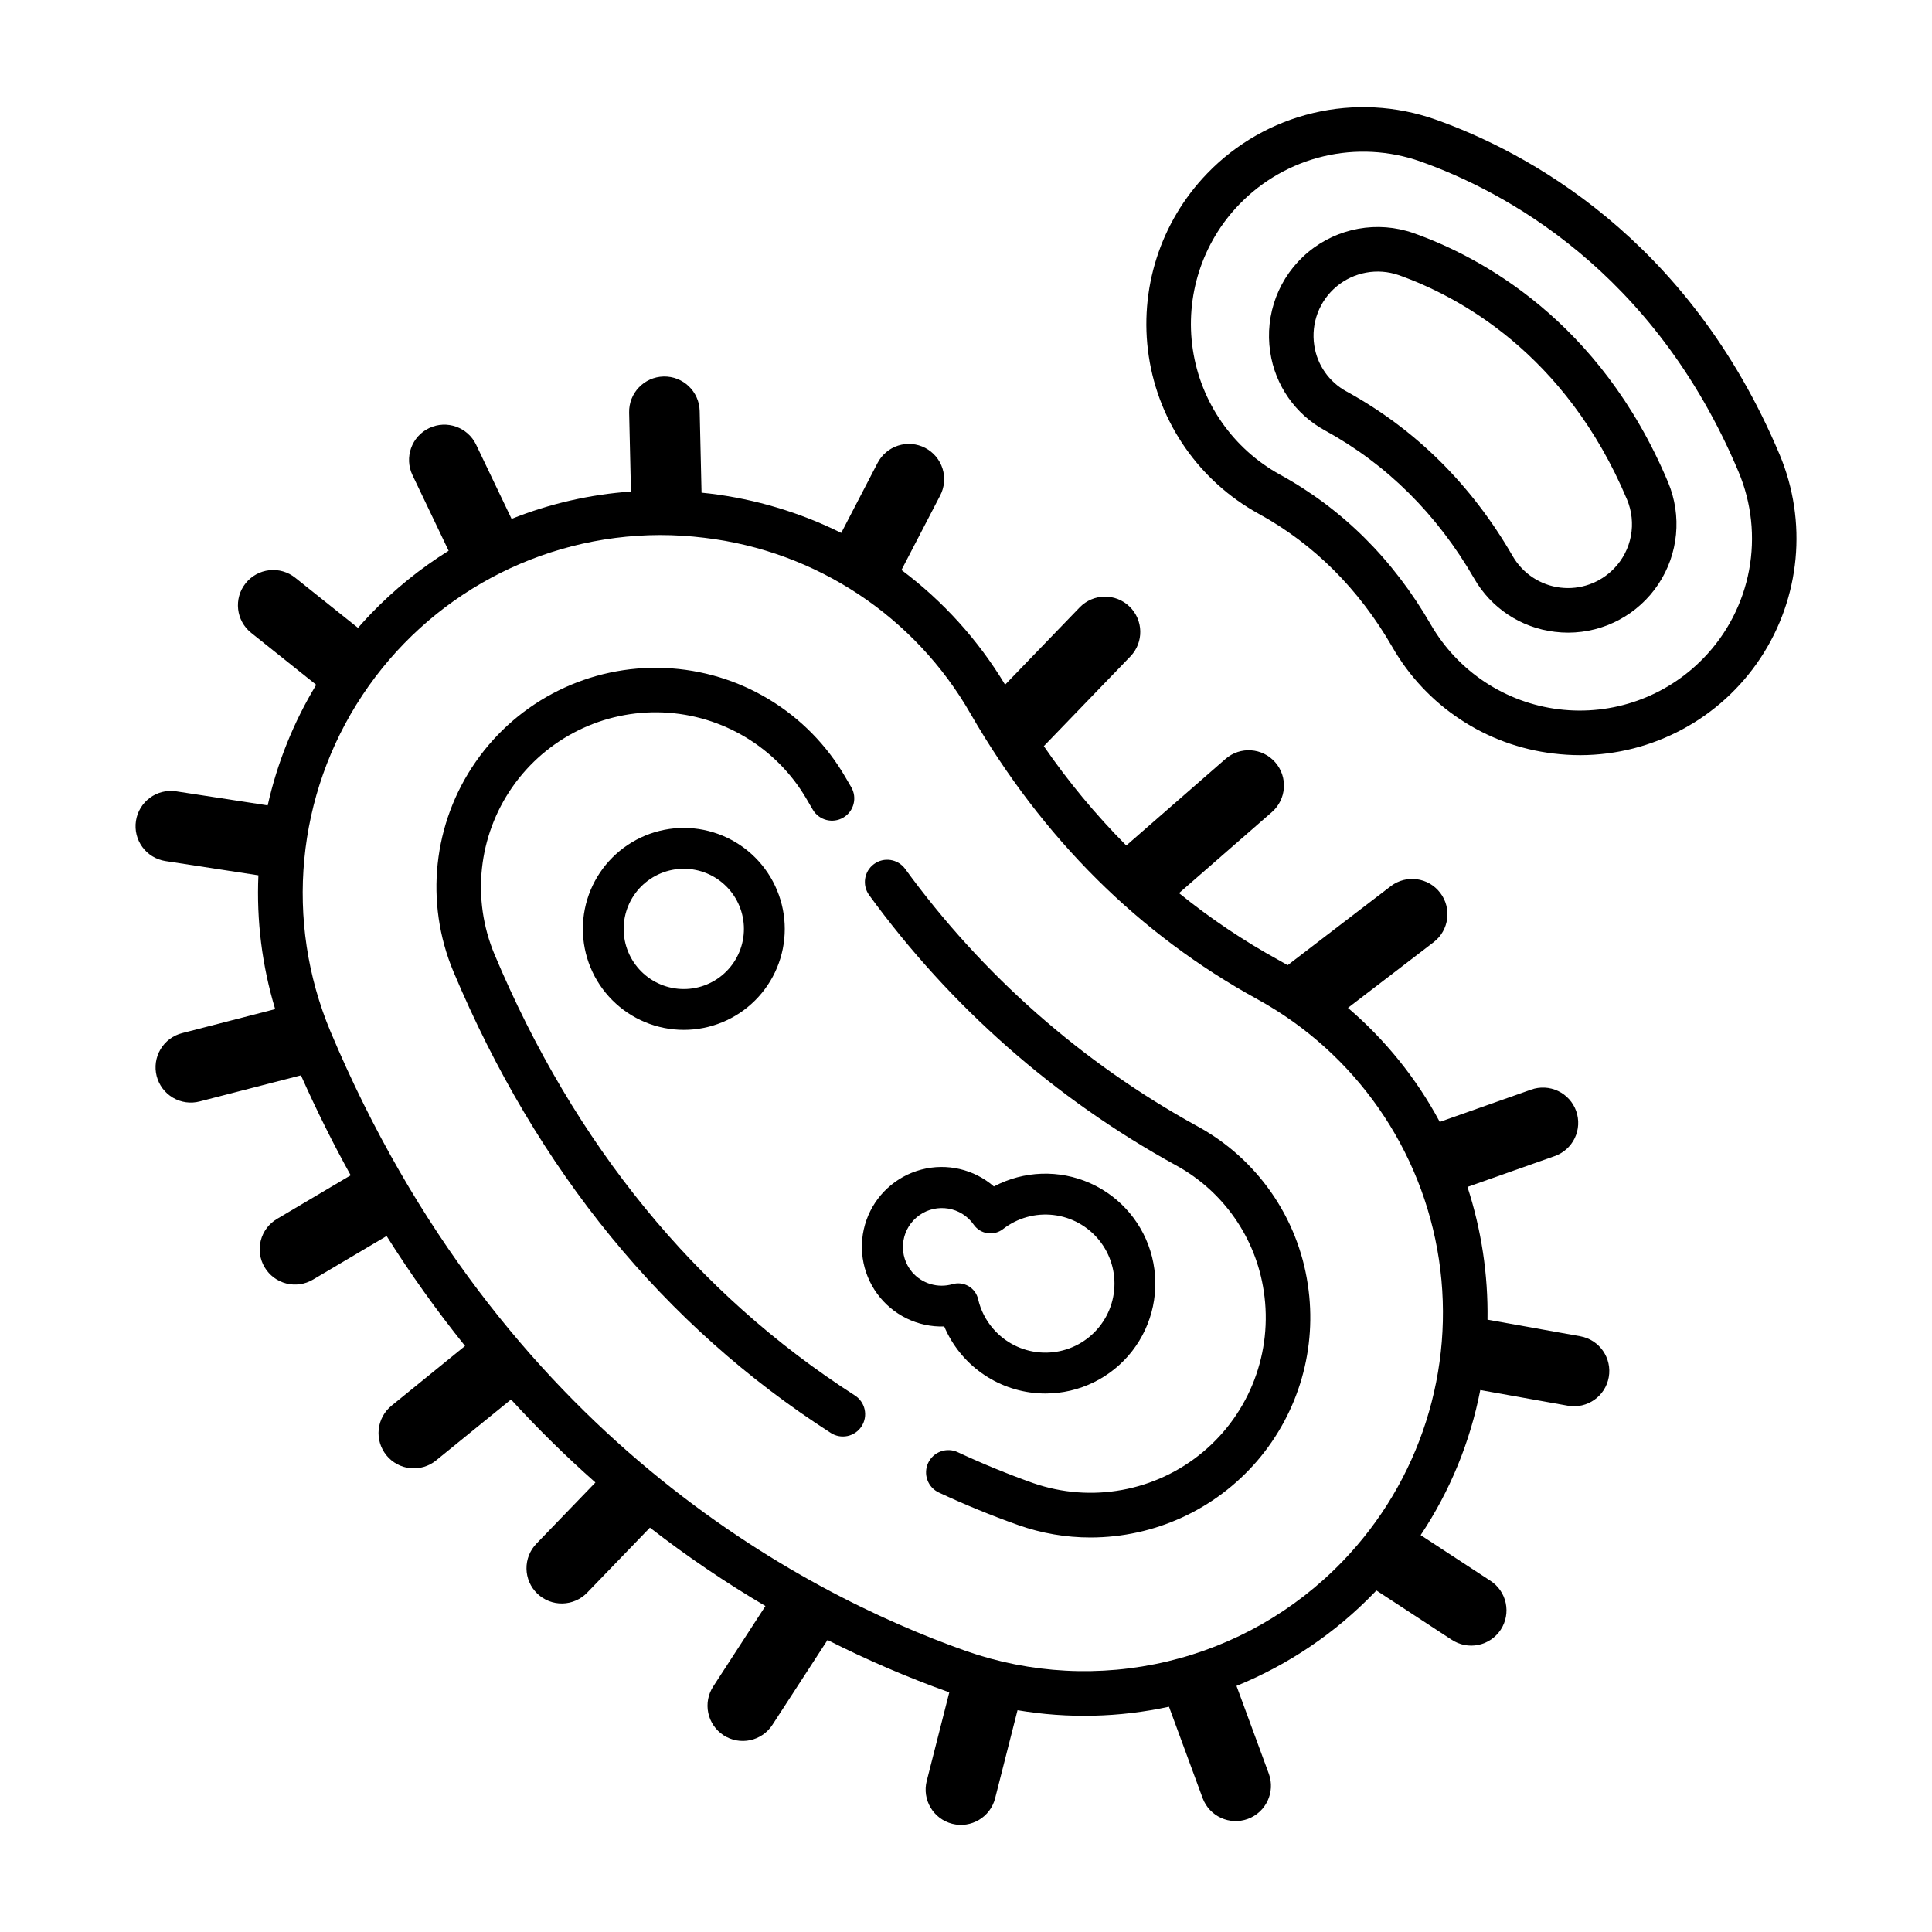
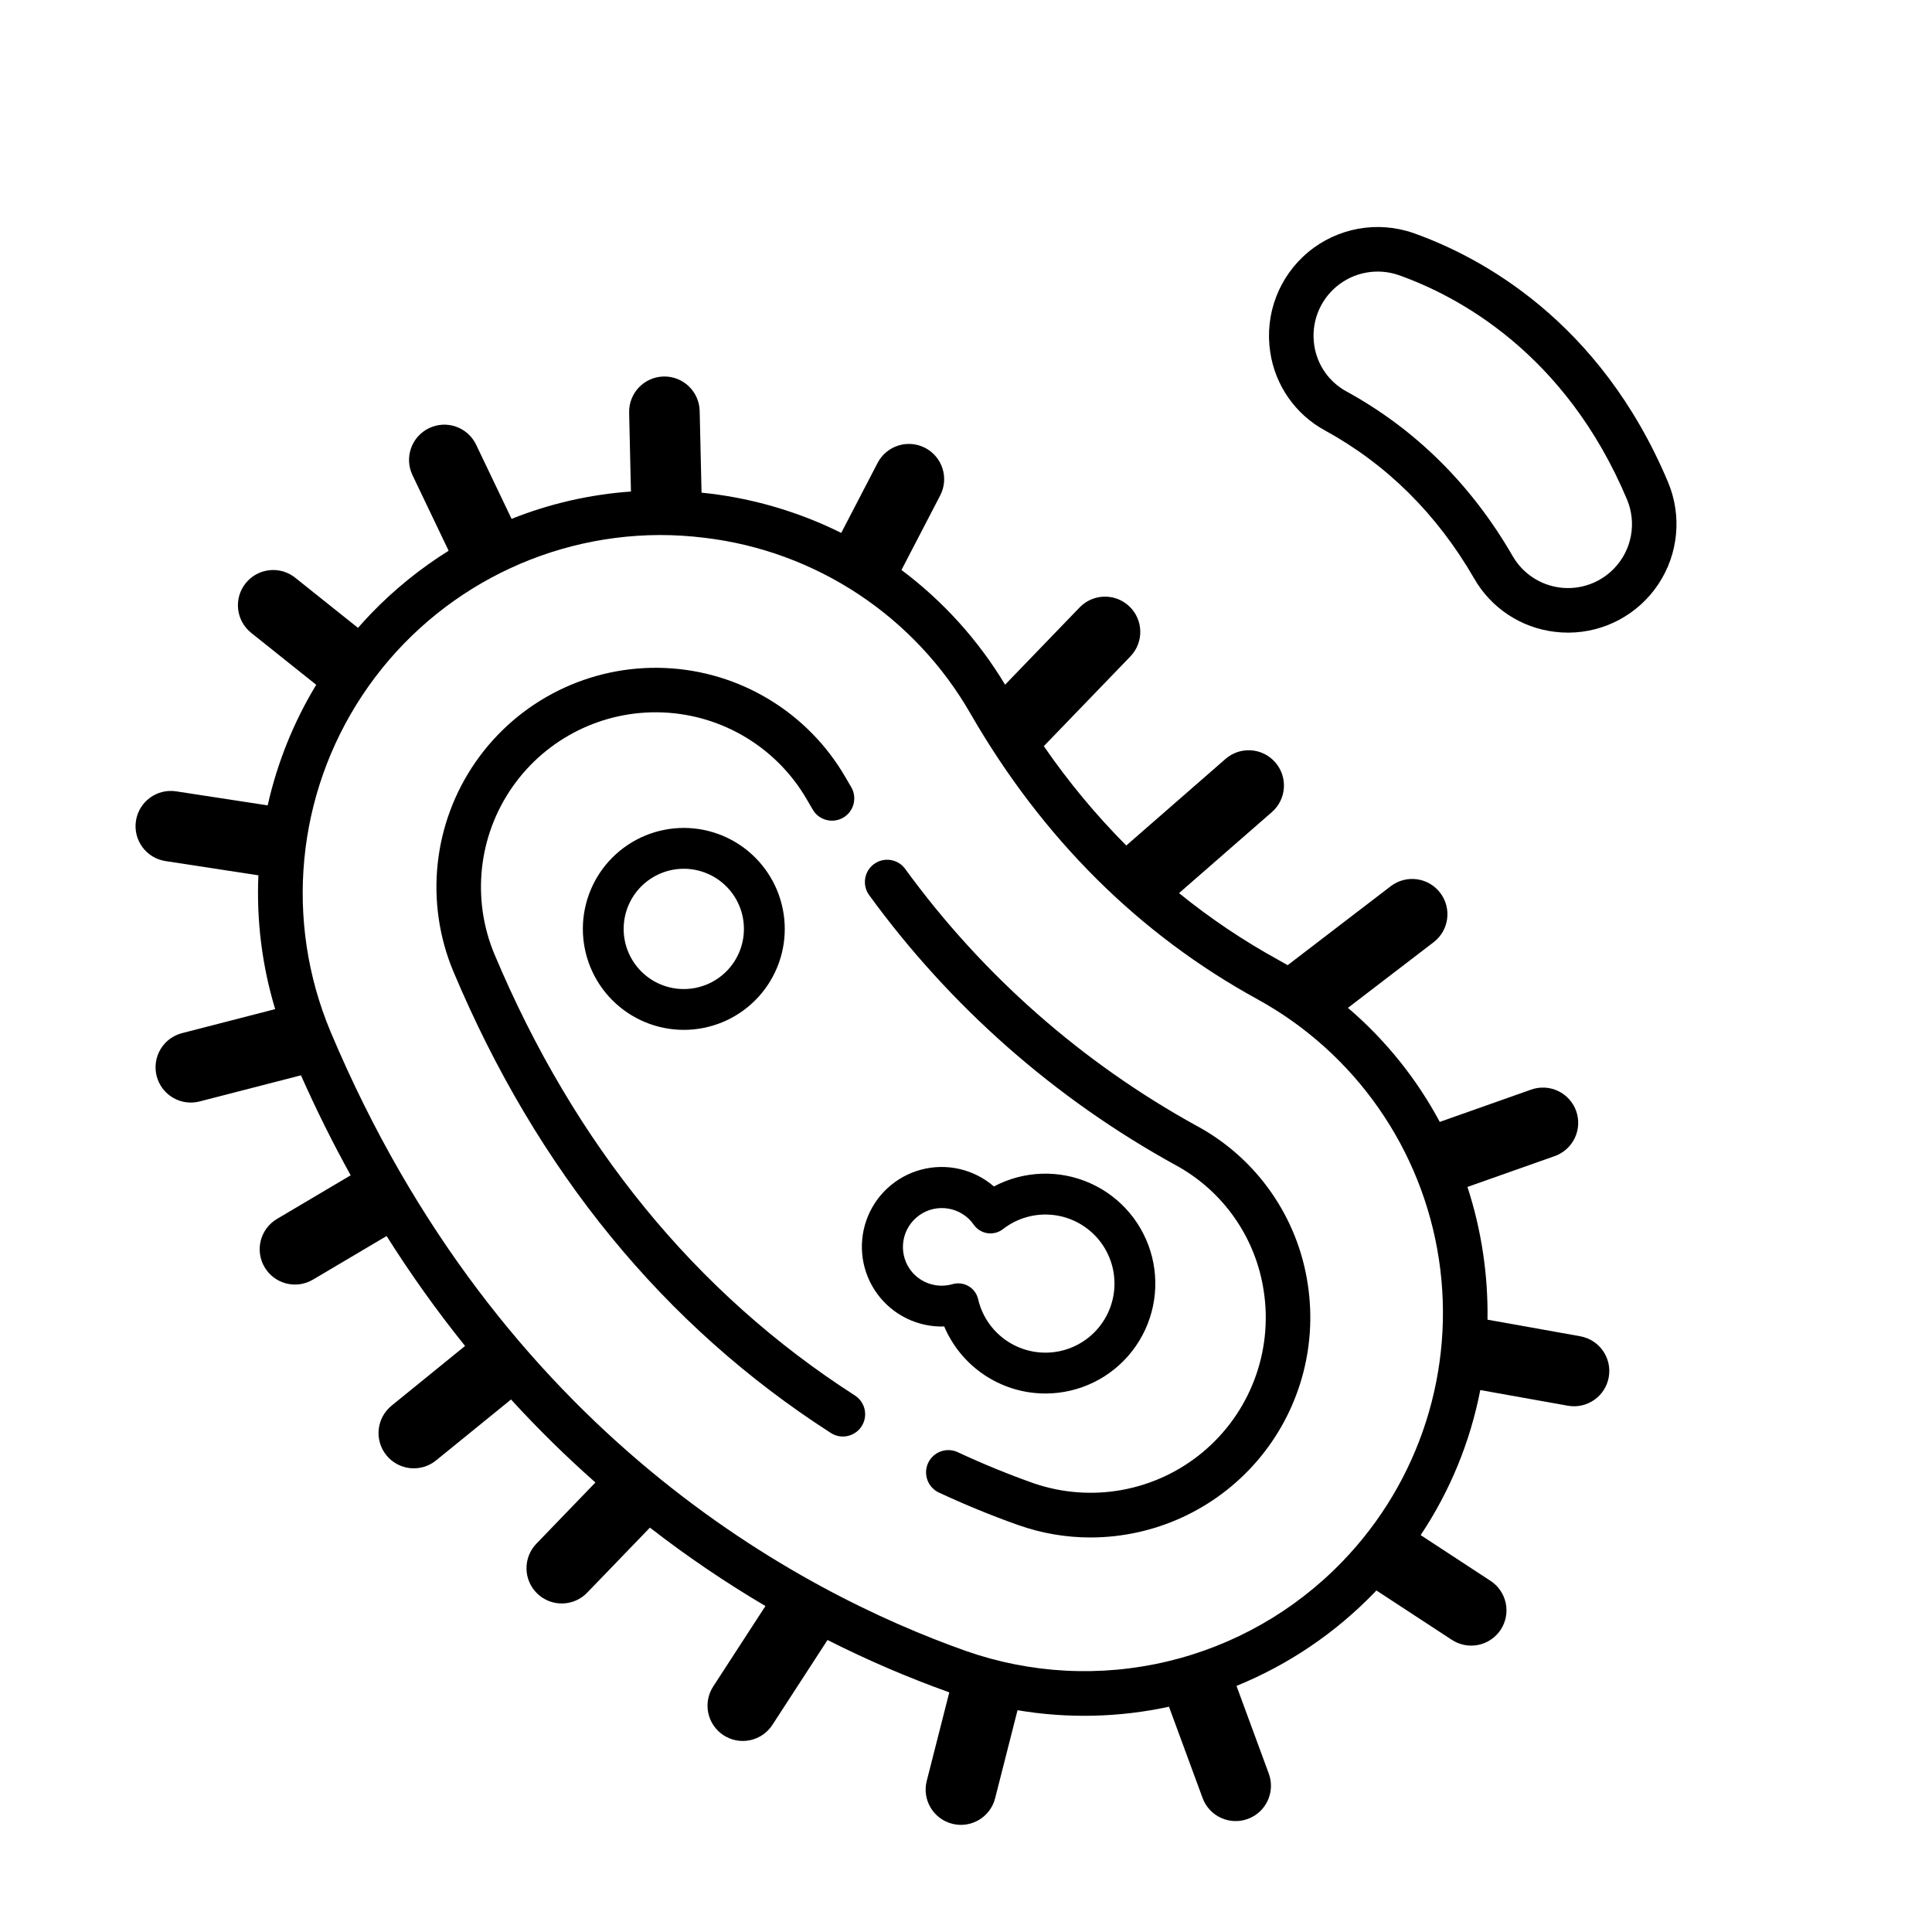
<svg xmlns="http://www.w3.org/2000/svg" fill="#000000" width="800px" height="800px" version="1.1" viewBox="144 144 512 512">
  <g>
    <path d="m370.52 513.79c-42.125-27.055-74.25-66.387-95.484-116.9-6.098-14.605-4.312-31.316 4.738-44.305 9.051-12.984 24.113-20.445 39.926-19.781 15.816 0.668 30.195 9.367 38.121 23.07 0.531 0.918 1.062 1.832 1.602 2.738h-0.004c1.668 2.789 5.277 3.707 8.074 2.051s3.731-5.262 2.09-8.066c-0.516-0.871-1.027-1.746-1.535-2.625-9.953-17.195-28-28.117-47.848-28.949-19.852-0.836-38.754 8.531-50.109 24.832-11.359 16.305-13.598 37.277-5.938 55.609 22.176 52.754 55.816 93.891 99.988 122.26h-0.004c1.32 0.863 2.926 1.164 4.465 0.836 1.543-0.328 2.887-1.262 3.738-2.586 0.852-1.324 1.137-2.934 0.793-4.473-0.34-1.535-1.281-2.871-2.613-3.711z" />
-     <path d="m461.27 442.44c-30.512-16.777-56.949-40.07-77.43-68.227-1.938-2.598-5.609-3.148-8.223-1.227-2.617 1.918-3.191 5.586-1.293 8.215 21.496 29.547 49.246 53.992 81.27 71.594 12.59 6.852 21.227 19.227 23.32 33.41 2.445 16.078-3.703 32.262-16.207 42.664-12.5 10.402-29.535 13.5-44.902 8.168-6.691-2.371-13.406-5.121-19.957-8.176-1.422-0.676-3.051-0.754-4.531-0.219-1.48 0.531-2.684 1.633-3.352 3.059-0.664 1.426-0.73 3.055-0.188 4.531 0.539 1.477 1.648 2.676 3.078 3.328 6.891 3.215 13.961 6.109 21.008 8.605v0.004c6.144 2.172 12.613 3.285 19.133 3.281 16.977-0.012 33.105-7.422 44.172-20.301 11.062-12.875 15.965-29.938 13.418-46.723-2.633-17.824-13.492-33.379-29.316-41.988z" />
-     <path d="m615.63 264.5c-24.285-57.773-67.621-80.469-91.293-88.852-10.379-3.648-21.586-4.242-32.293-1.707-10.707 2.531-20.461 8.086-28.102 16l-0.031 0.035c-12.422 12.855-18.141 30.77-15.473 48.445 2.672 17.676 13.426 33.098 29.09 41.711 14.617 8.012 26.535 19.883 35.43 35.293 8.957 15.66 24.805 26.145 42.723 28.266 2.371 0.289 4.758 0.438 7.148 0.438 19.191-0.059 37.086-9.703 47.691-25.695 10.605-15.996 12.523-36.23 5.109-53.934zm-20.137 53.867c-9.938 10.305-24.145 15.344-38.359 13.605-14.211-1.738-26.785-10.051-33.949-22.449-9.988-17.309-23.441-30.68-39.98-39.746-12.441-6.848-20.98-19.102-23.094-33.141-2.113-14.043 2.438-28.27 12.309-38.477l0.027-0.027h0.004c6.066-6.281 13.809-10.691 22.309-12.707 8.496-2.012 17.395-1.543 25.637 1.352 21.832 7.734 61.824 28.711 84.348 82.297 3.453 8.219 4.418 17.273 2.777 26.035-1.645 8.762-5.828 16.848-12.027 23.258z" />
+     <path d="m461.27 442.44c-30.512-16.777-56.949-40.07-77.43-68.227-1.938-2.598-5.609-3.148-8.223-1.227-2.617 1.918-3.191 5.586-1.293 8.215 21.496 29.547 49.246 53.992 81.27 71.594 12.59 6.852 21.227 19.227 23.32 33.41 2.445 16.078-3.703 32.262-16.207 42.664-12.5 10.402-29.535 13.5-44.902 8.168-6.691-2.371-13.406-5.121-19.957-8.176-1.422-0.676-3.051-0.754-4.531-0.219-1.48 0.531-2.684 1.633-3.352 3.059-0.664 1.426-0.73 3.055-0.188 4.531 0.539 1.477 1.648 2.676 3.078 3.328 6.891 3.215 13.961 6.109 21.008 8.605c6.144 2.172 12.613 3.285 19.133 3.281 16.977-0.012 33.105-7.422 44.172-20.301 11.062-12.875 15.965-29.938 13.418-46.723-2.633-17.824-13.492-33.379-29.316-41.988z" />
    <path d="m518.59 205.77c-9.535-3.328-20.121-1.422-27.891 5.031-7.773 6.453-11.598 16.508-10.078 26.492 1.305 8.828 6.68 16.527 14.52 20.789 16.387 8.98 29.684 22.172 39.52 39.211 4.481 7.84 12.414 13.086 21.379 14.145 1.188 0.148 2.383 0.219 3.578 0.219 9.605-0.027 18.562-4.852 23.871-12.855 5.312-8 6.277-18.125 2.574-26.988-18.109-43.082-50.047-59.871-67.473-66.043zm53.141 88.895c-3.691 3.828-8.961 5.699-14.238 5.055-5.277-0.641-9.945-3.727-12.605-8.328-10.934-18.938-25.762-33.629-44.07-43.664h-0.004c-4.598-2.504-7.754-7.027-8.52-12.211-0.895-5.883 1.355-11.805 5.926-15.609 4.574-3.809 10.805-4.949 16.43-3.008 15.59 5.523 44.18 20.594 60.531 59.488 1.277 3.051 1.629 6.41 1.02 9.656-0.613 3.25-2.168 6.246-4.469 8.621z" />
    <path d="m394.23 495.53c2.09 4.934 5.5 9.195 9.852 12.312 4.356 3.121 9.484 4.981 14.824 5.371 0.73 0.055 1.461 0.082 2.188 0.082 8.957-0.016 17.414-4.156 22.922-11.219 5.508-7.066 7.457-16.273 5.289-24.969-2.172-8.691-8.219-15.902-16.402-19.551-8.184-3.648-17.59-3.328-25.508 0.871-5.277-4.578-12.48-6.254-19.238-4.469-6.758 1.781-12.199 6.785-14.535 13.371-2.336 6.59-1.27 13.902 2.856 19.547 4.125 5.641 10.77 8.883 17.754 8.656zm-8.484-14.375c-3.676-4.316-3.18-10.793 1.117-14.5 4.293-3.703 10.773-3.246 14.508 1.023 0.238 0.277 0.461 0.562 0.668 0.863 0.848 1.219 2.16 2.039 3.633 2.262 1.469 0.223 2.965-0.172 4.137-1.082 3.789-2.949 8.586-4.289 13.352-3.734 4.769 0.555 9.129 2.961 12.141 6.699s4.434 8.512 3.957 13.289c-0.473 4.777-2.805 9.176-6.492 12.25-3.688 3.074-8.434 4.574-13.219 4.18-4.785-0.391-9.223-2.648-12.359-6.285-1.945-2.242-3.309-4.93-3.973-7.824-0.332-1.449-1.25-2.699-2.531-3.449-1.281-0.754-2.816-0.949-4.246-0.535-3.875 1.121-8.047-0.109-10.691-3.156z" />
    <path d="m330.47 363.93c-6.957-1.391-14.184 0.035-20.09 3.973-5.906 3.934-10.004 10.055-11.398 17.012-1.391 6.961 0.035 14.188 3.973 20.094 3.934 5.902 10.055 10.004 17.016 11.395 6.957 1.395 14.184-0.035 20.09-3.973 5.902-3.934 10.004-10.055 11.395-17.012 1.387-6.961-0.047-14.18-3.981-20.082-3.934-5.906-10.051-10.004-17.004-11.406zm10.371 29.363c-0.828 4.144-3.269 7.793-6.785 10.137-3.519 2.348-7.824 3.199-11.969 2.371-4.144-0.828-7.793-3.273-10.137-6.789-2.348-3.519-3.195-7.824-2.367-11.969 0.832-4.148 3.273-7.793 6.793-10.137s7.824-3.195 11.973-2.363c4.141 0.836 7.781 3.277 10.125 6.789 2.34 3.516 3.191 7.816 2.367 11.961z" />
    <path d="m562.82 498.13-24.617-4.402c0.18-11.938-1.617-23.824-5.312-35.18l23.082-8.156c2.348-0.82 4.273-2.539 5.348-4.777 1.078-2.242 1.215-4.82 0.387-7.164-0.828-2.344-2.555-4.262-4.801-5.328s-4.82-1.195-7.164-0.355l-24.191 8.547c-6.16-11.5-14.414-21.75-24.332-30.223l22.754-17.434c4.059-3.152 4.809-8.984 1.684-13.062-3.121-4.078-8.953-4.871-13.051-1.777l-27.363 20.961c-0.754-0.438-1.508-0.871-2.277-1.289h0.004c-9.355-5.125-18.23-11.086-26.516-17.805l24.602-21.469h0.004c3.891-3.394 4.289-9.301 0.895-13.191-3.391-3.891-9.297-4.293-13.188-0.898l-26.293 22.941c-8.059-8.105-15.371-16.918-21.852-26.332l22.984-23.824c3.547-3.723 3.422-9.605-0.277-13.176-3.699-3.57-9.586-3.481-13.176 0.195l-19.793 20.516c-7.102-11.812-16.43-22.137-27.461-30.398l10.238-19.707c1.16-2.203 1.391-4.773 0.648-7.148-0.746-2.371-2.402-4.352-4.609-5.5-2.207-1.145-4.781-1.363-7.152-0.609-2.367 0.754-4.34 2.426-5.477 4.637l-9.613 18.504c-10.934-5.434-22.715-8.961-34.84-10.43-0.727-0.09-1.453-0.16-2.18-0.234l-0.496-21.652c-0.117-5.16-4.398-9.25-9.559-9.133-5.164 0.121-9.25 4.402-9.133 9.562l0.48 20.922c-10.855 0.766-21.523 3.207-31.633 7.242l-9.395-19.645c-2.227-4.66-7.809-6.629-12.465-4.402-4.656 2.227-6.629 7.809-4.402 12.465l9.578 20.031c-7.516 4.691-14.422 10.289-20.57 16.668-1.188 1.23-2.328 2.492-3.449 3.769l-16.641-13.289c-1.938-1.547-4.406-2.262-6.871-1.984-2.465 0.273-4.719 1.516-6.266 3.453-3.223 4.035-2.562 9.918 1.469 13.141l17.234 13.766h0.004c-5.992 9.883-10.336 20.68-12.863 31.957l-24.297-3.727h0.004c-5.09-0.758-9.836 2.742-10.617 7.828-0.781 5.086 2.695 9.848 7.781 10.652l24.668 3.785c-0.531 11.984 0.973 23.973 4.445 35.457l-24.637 6.352c-2.414 0.605-4.484 2.152-5.754 4.293-1.27 2.137-1.637 4.695-1.016 7.106 0.621 2.406 2.18 4.469 4.324 5.731 2.144 1.258 4.703 1.609 7.109 0.973l26.805-6.91c4.152 9.312 8.543 18.145 13.18 26.492l-19.523 11.559c-2.137 1.262-3.684 3.32-4.301 5.723-0.617 2.402-0.254 4.953 1.012 7.086 1.262 2.137 3.324 3.68 5.727 4.297 2.402 0.613 4.953 0.246 7.086-1.016l19.52-11.555c6.363 10.102 13.305 19.828 20.789 29.133l-19.445 15.801h0.004c-1.941 1.559-3.176 3.828-3.441 6.301-0.262 2.473 0.477 4.949 2.043 6.879 1.57 1.93 3.844 3.156 6.32 3.406 2.473 0.25 4.945-0.5 6.867-2.078l19.836-16.121c7.059 7.727 14.523 15.066 22.363 21.996l-15.609 16.18c-1.738 1.781-2.695 4.184-2.66 6.672 0.035 2.488 1.066 4.859 2.856 6.59 1.793 1.727 4.199 2.672 6.688 2.617 2.488-0.051 4.856-1.094 6.574-2.898l16.594-17.199c9.754 7.566 19.98 14.508 30.613 20.777l-13.809 21.27c-1.371 2.078-1.852 4.617-1.344 7.055 0.512 2.438 1.973 4.57 4.059 5.926 2.09 1.355 4.629 1.82 7.062 1.297 2.434-0.527 4.559-2 5.902-4.094l14.582-22.453-0.004-0.004c10.457 5.297 21.234 9.934 32.273 13.879l-5.973 23.465h-0.004c-1.273 5.004 1.75 10.09 6.754 11.363 5.004 1.273 10.094-1.75 11.367-6.75l5.941-23.344c13.316 2.246 26.941 1.934 40.137-0.926l8.93 24.258v0.004c1.812 4.801 7.16 7.242 11.977 5.469 4.816-1.773 7.301-7.098 5.57-11.93l-8.586-23.324v0.004c13.758-5.598 26.195-14.012 36.512-24.695 0.02-0.02 0.066-0.066 0.07-0.07 0.168-0.172 0.328-0.352 0.492-0.527l19.949 13.059 0.004-0.004c2.074 1.379 4.613 1.875 7.055 1.375s4.578-1.953 5.945-4.039c1.363-2.082 1.84-4.625 1.32-7.062s-1.988-4.566-4.082-5.914l-18.461-12.082c7.766-11.637 13.137-24.703 15.801-38.438l23.246 4.156c5.07 0.879 9.895-2.504 10.801-7.566 0.902-5.062-2.453-9.906-7.512-10.836zm-63.043 59.664-0.082 0.082 0.004-0.004c-12.621 13.078-28.734 22.258-46.422 26.445-17.684 4.191-36.199 3.215-53.348-2.809-43.594-15.445-123.43-57.305-168.35-164.15-12.242-29.254-9.07-62.688 8.457-89.113 17.527-26.43 47.094-42.355 78.805-42.457 3.949 0 7.894 0.242 11.816 0.727 29.598 3.5 55.789 20.824 70.586 46.699 19.02 32.953 44.605 58.398 76.047 75.629 25.875 14.238 43.637 39.719 48.043 68.918 4.41 29.199-5.039 58.789-25.555 80.031z" />
  </g>
</svg>